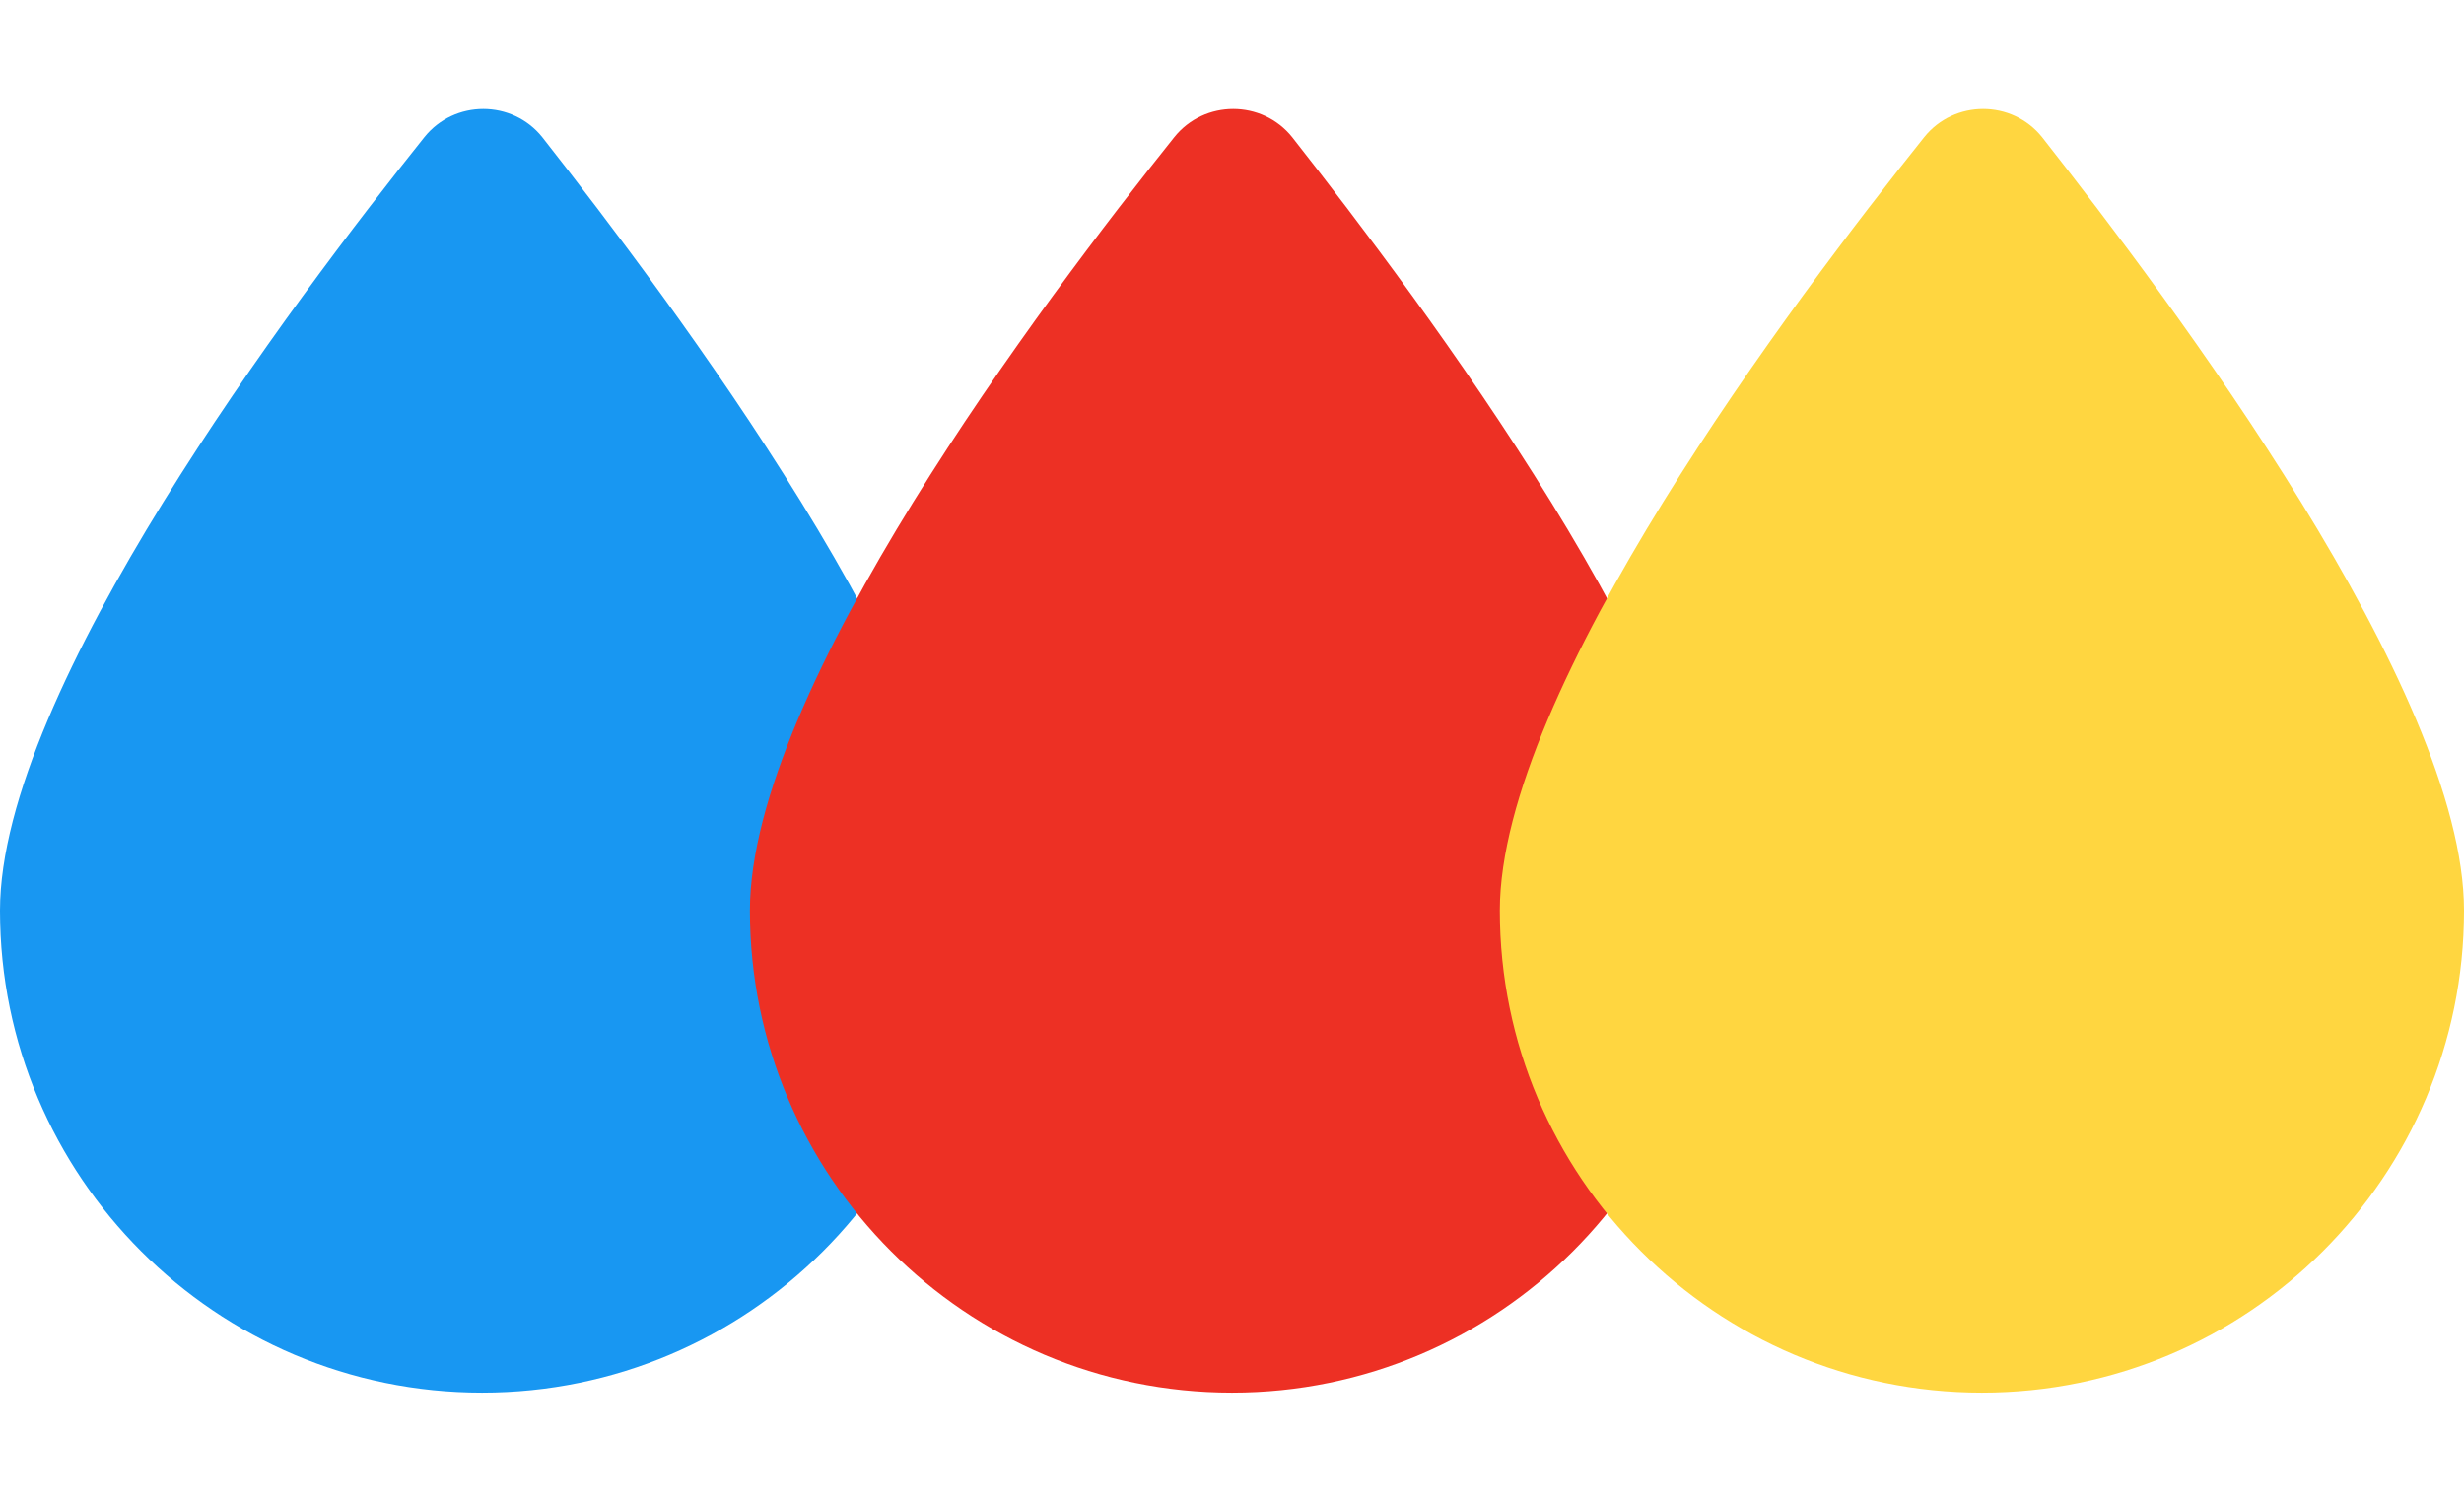
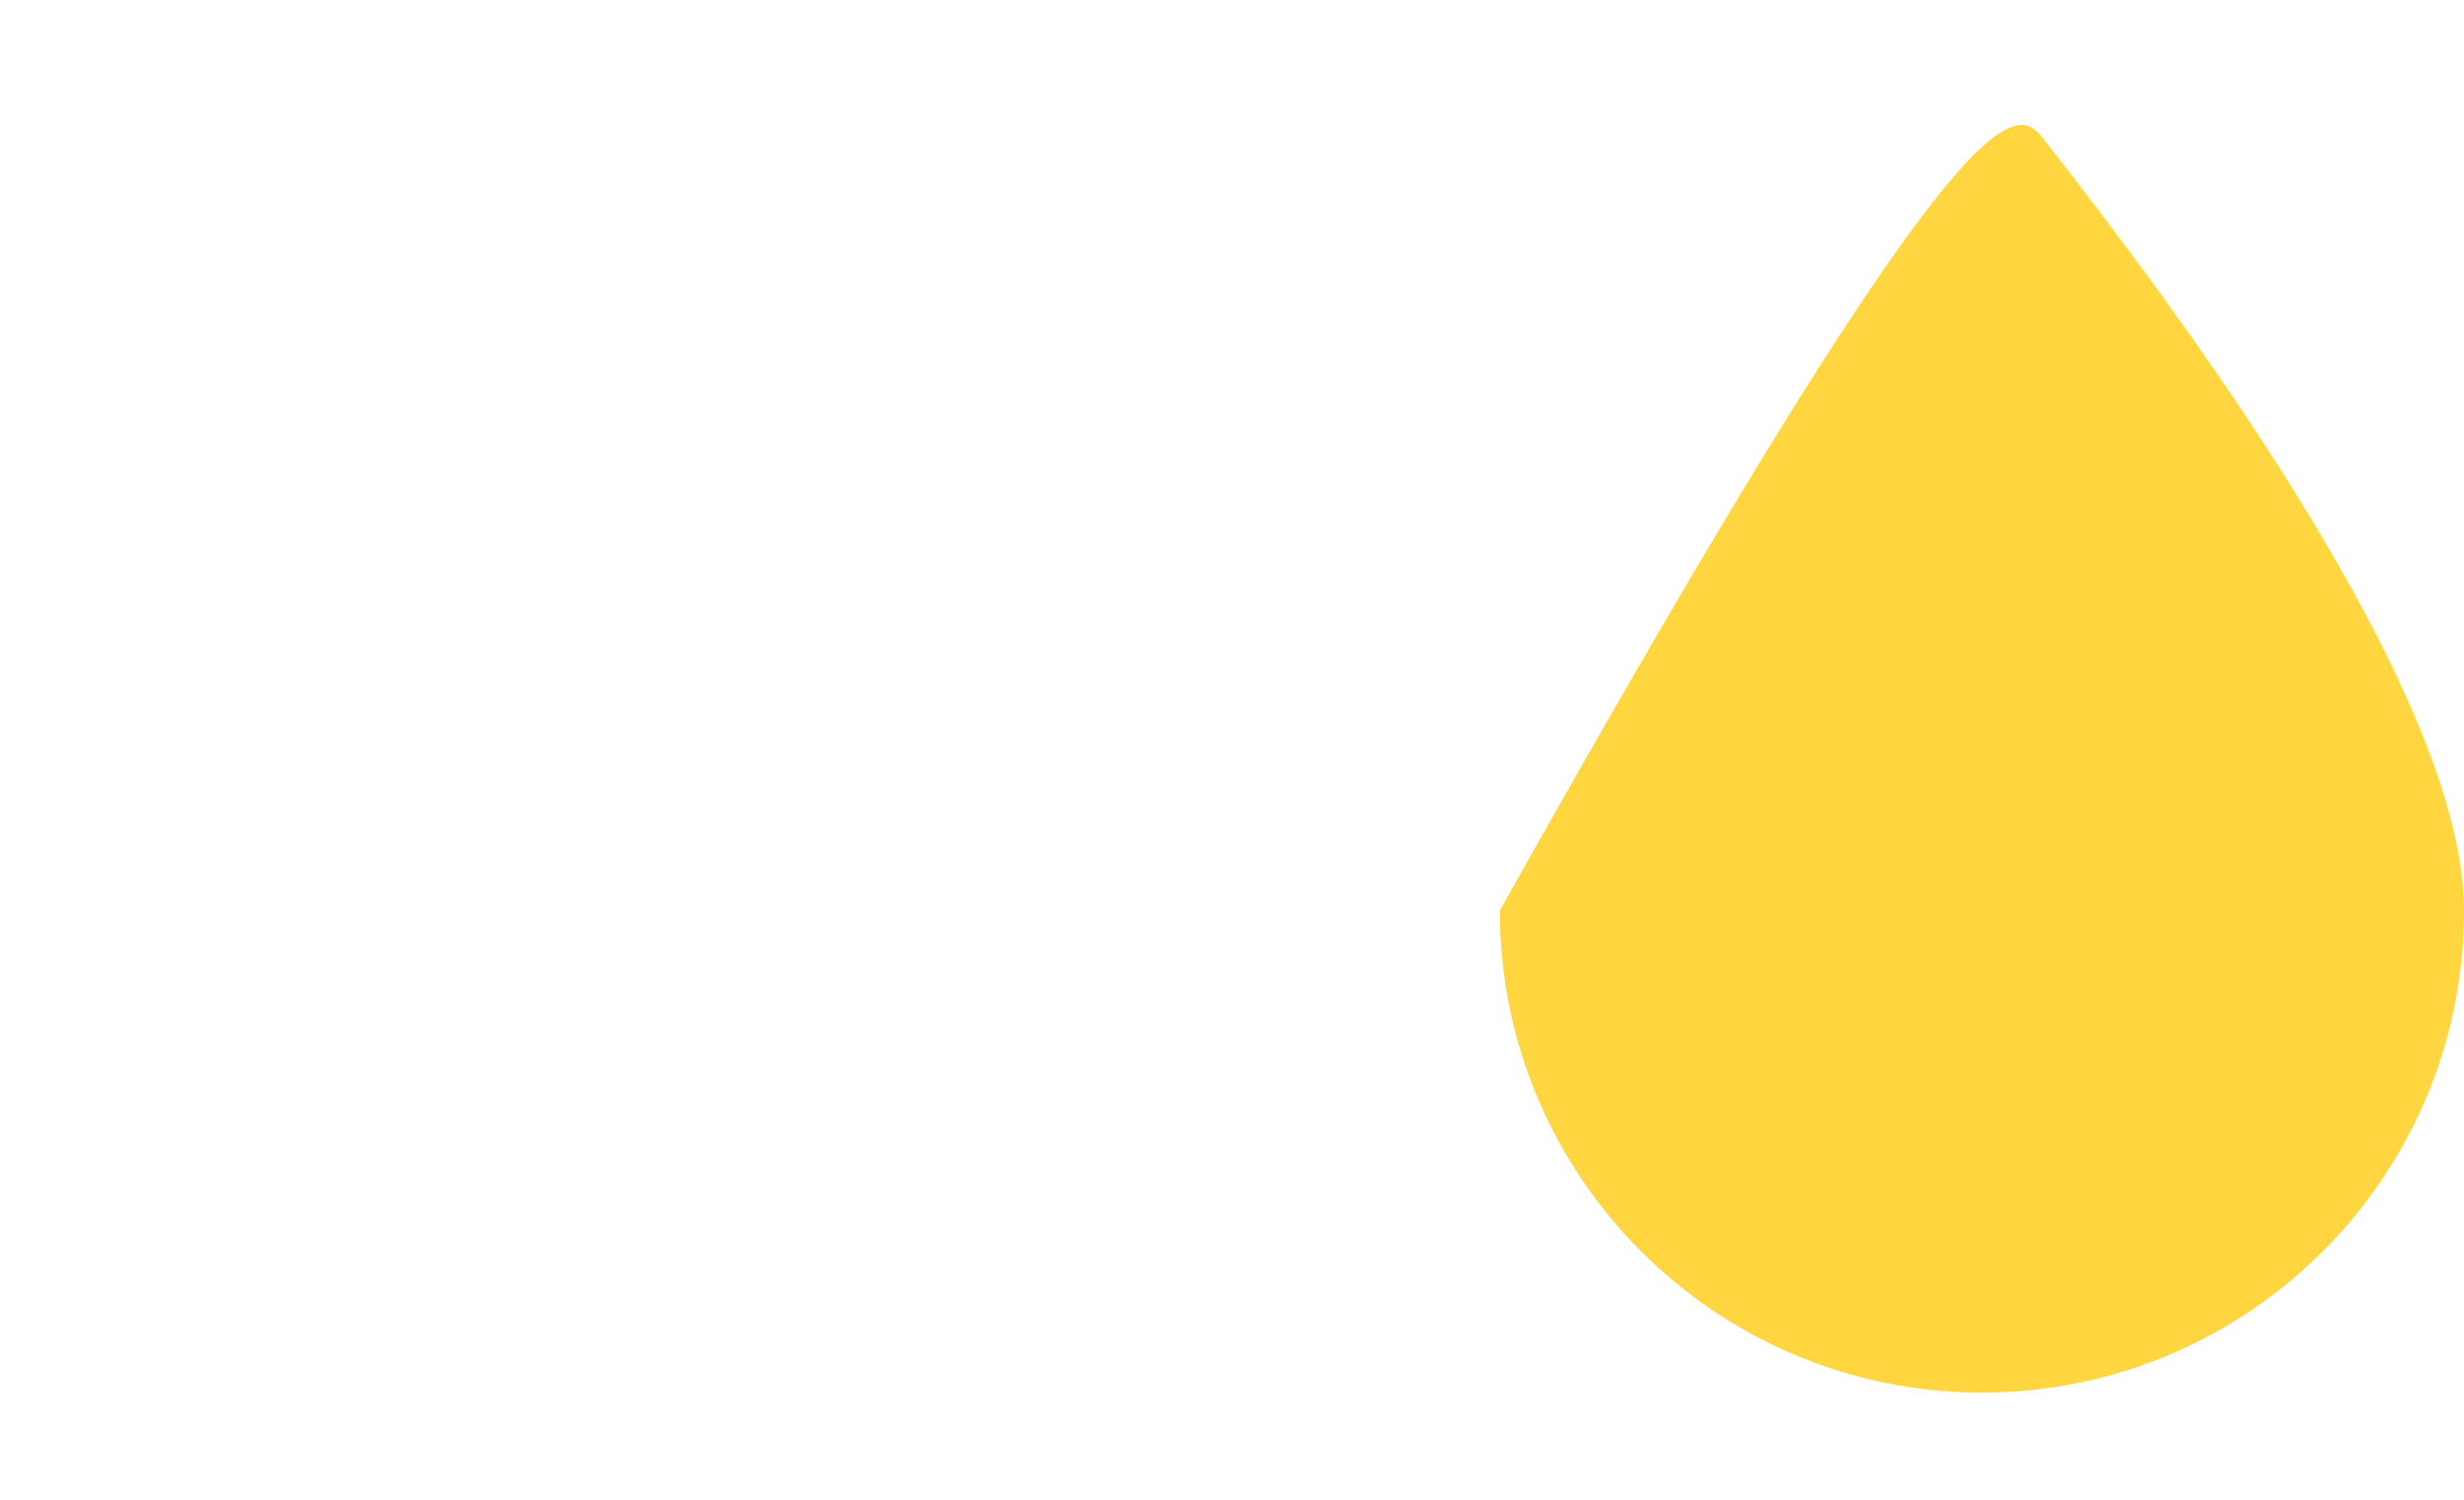
<svg xmlns="http://www.w3.org/2000/svg" width="23" height="14" viewBox="0 0 23 14" fill="none">
-   <path d="M0 8.5C0 6.438 2.742 2.805 3.961 1.281C4.242 0.93 4.781 0.93 5.062 1.281C6.258 2.805 9 6.438 9 8.5C9 10.984 6.984 13 4.5 13C2.016 13 0 10.984 0 8.5Z" fill="#1897F2" />
-   <path d="M7 8.5C7 6.438 9.742 2.805 10.961 1.281C11.242 0.93 11.781 0.93 12.062 1.281C13.258 2.805 16 6.438 16 8.5C16 10.984 13.984 13 11.5 13C9.016 13 7 10.984 7 8.5Z" fill="#ED3024" />
-   <path d="M14 8.5C14 6.438 16.742 2.805 17.961 1.281C18.242 0.93 18.781 0.93 19.062 1.281C20.258 2.805 23 6.438 23 8.5C23 10.984 20.984 13 18.5 13C16.016 13 14 10.984 14 8.5Z" fill="#FFD640" />
+   <path d="M14 8.5C18.242 0.93 18.781 0.93 19.062 1.281C20.258 2.805 23 6.438 23 8.5C23 10.984 20.984 13 18.5 13C16.016 13 14 10.984 14 8.5Z" fill="#FFD640" />
</svg>